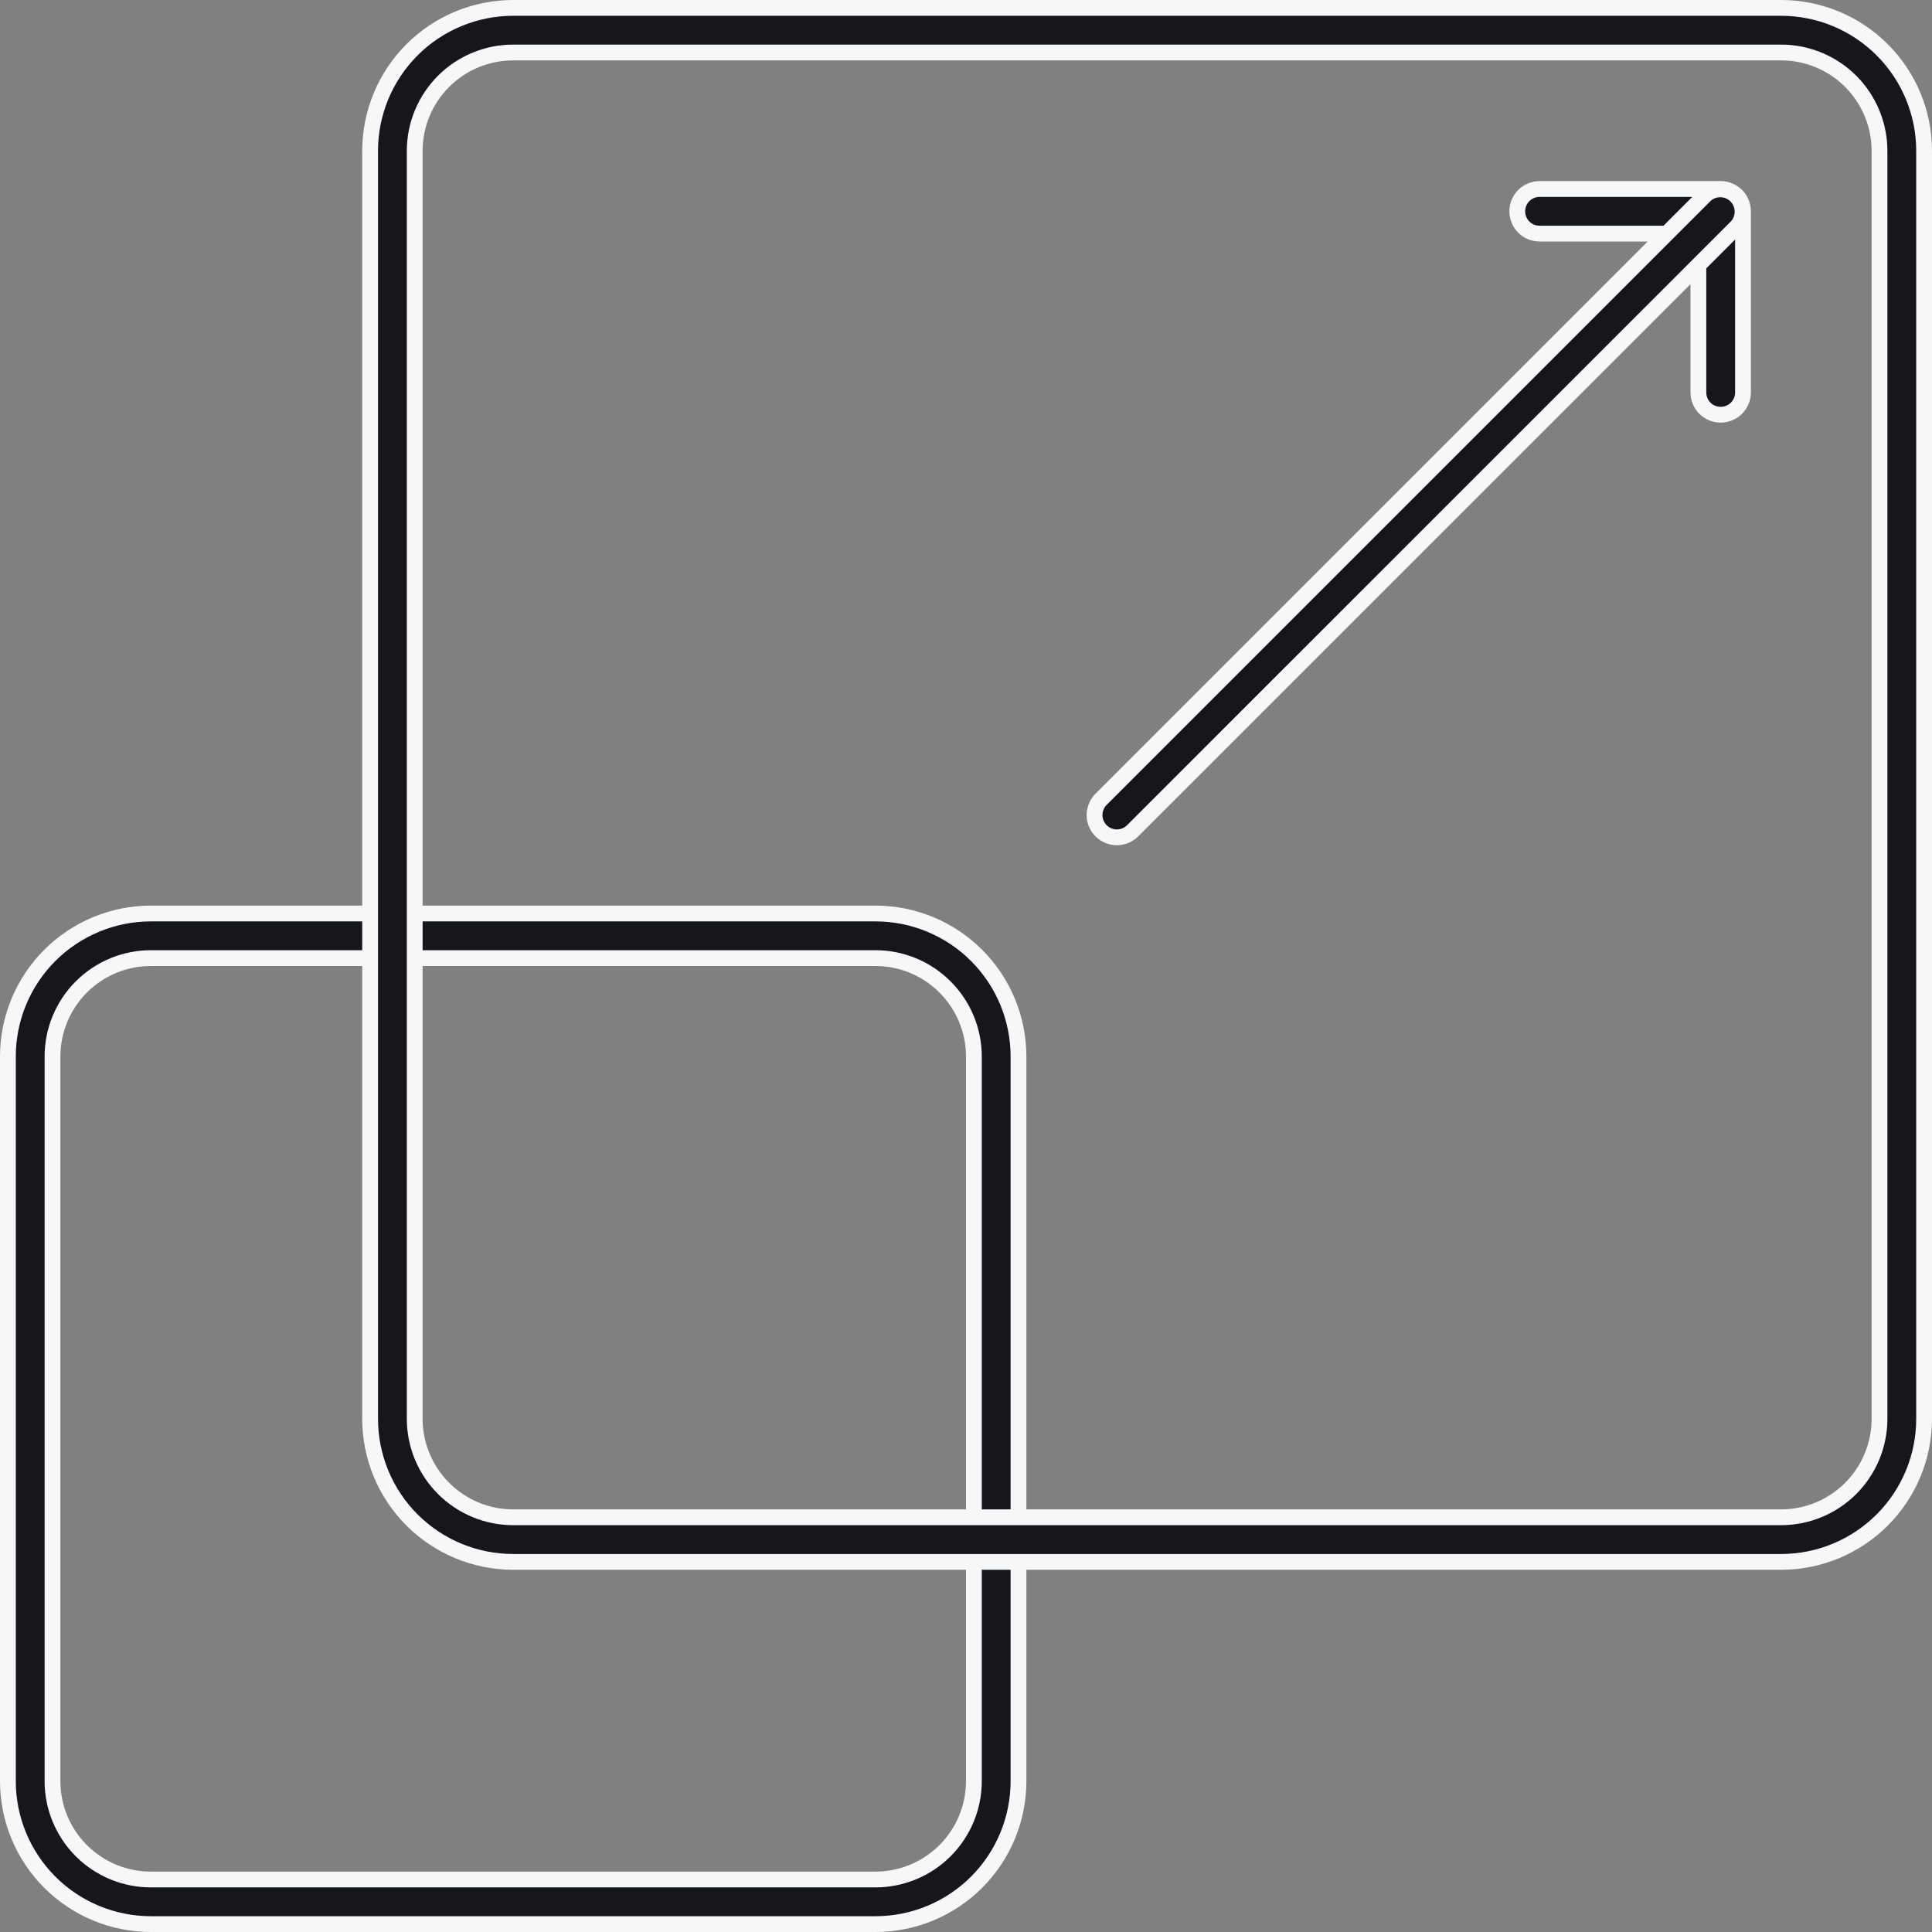
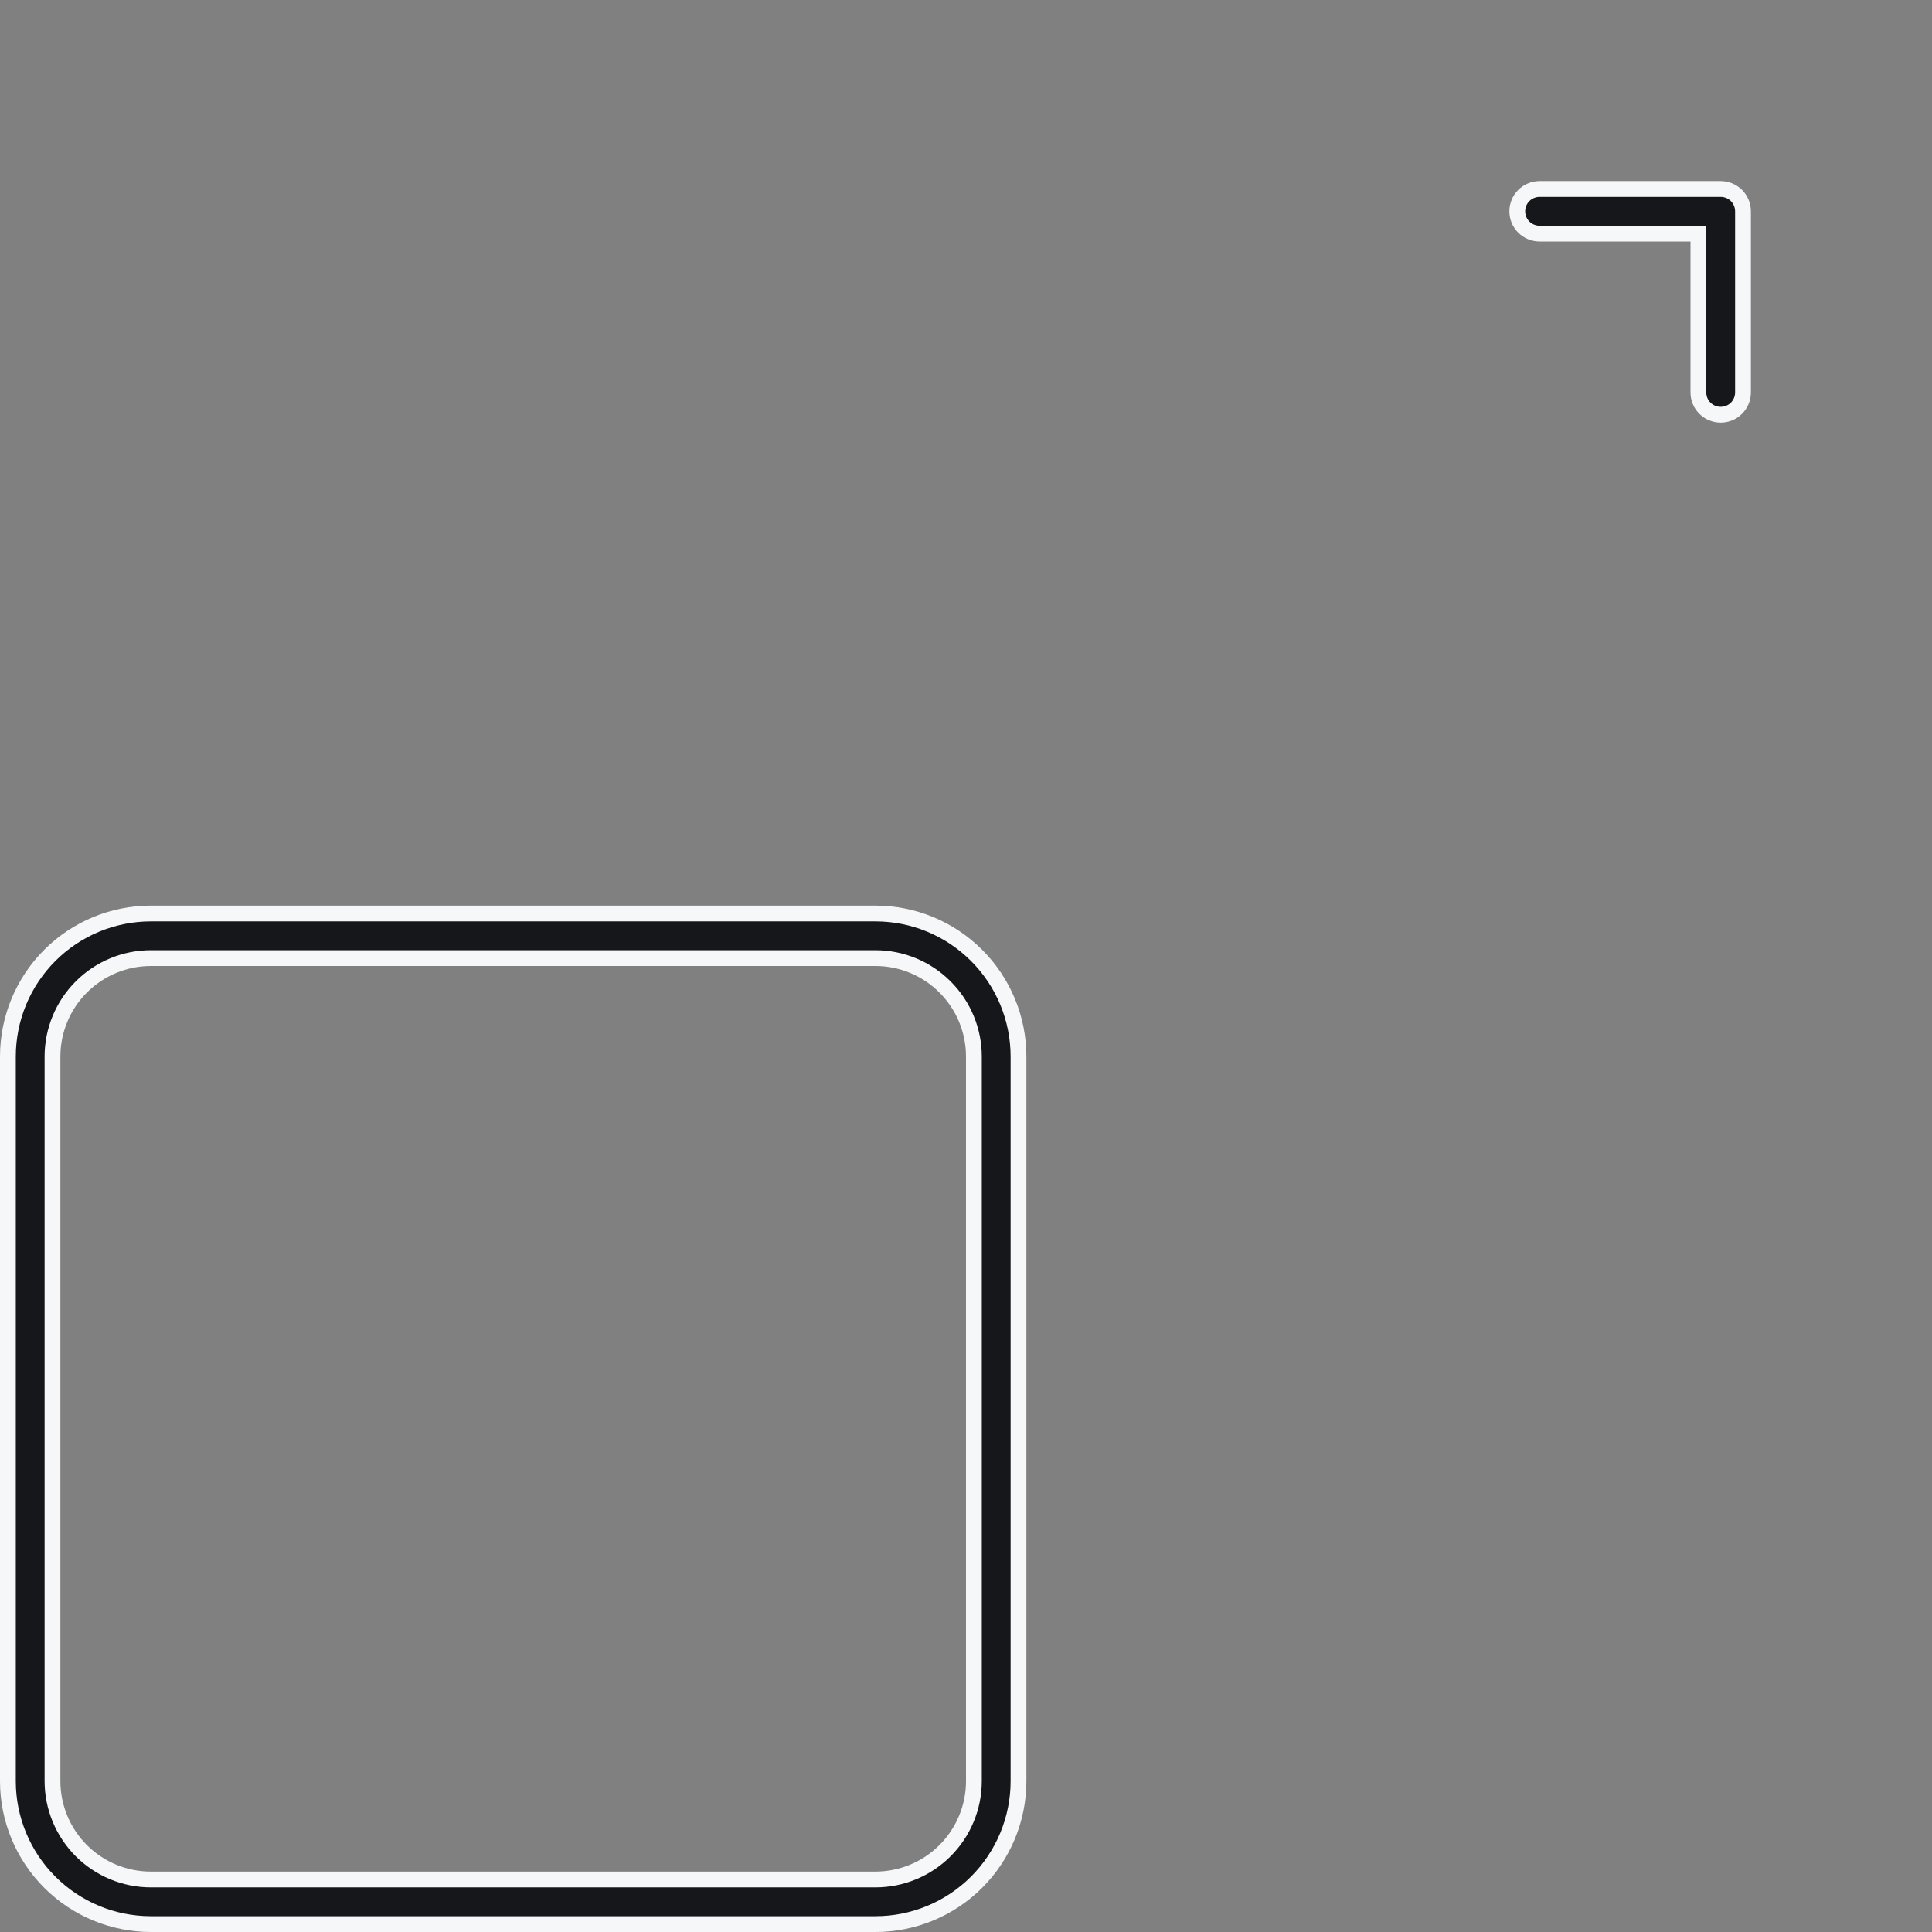
<svg xmlns="http://www.w3.org/2000/svg" width="35" height="35" viewBox="0 0 35 35" fill="none">
  <rect x="0" y="0" width="35" height="35" fill="#808080" stroke="none" />
  <path d="M15.859 34.857H2.734C2.047 34.857 1.388 34.584 0.902 34.098C0.416 33.612 0.143 32.953 0.143 32.266V19.141C0.143 18.453 0.416 17.794 0.902 17.308C1.388 16.822 2.047 16.549 2.734 16.549H15.859C16.547 16.549 17.206 16.822 17.692 17.308C18.178 17.794 18.451 18.453 18.451 19.141V32.266C18.451 32.953 18.178 33.612 17.692 34.098C17.206 34.584 16.547 34.857 15.859 34.857ZM2.734 17.357C2.261 17.357 1.808 17.545 1.473 17.88C1.139 18.214 0.951 18.668 0.951 19.141V32.266C0.951 32.739 1.139 33.192 1.473 33.527C1.808 33.861 2.261 34.049 2.734 34.049H15.859C16.332 34.049 16.786 33.861 17.12 33.527C17.455 33.192 17.643 32.739 17.643 32.266V19.141C17.643 18.668 17.455 18.214 17.12 17.88C16.786 17.545 16.332 17.357 15.859 17.357H2.734Z" fill="#15171A" stroke="#F5F7F9" stroke-width="0.286" />
-   <path d="M32.266 28.295H9.297C8.61 28.295 7.95 28.022 7.464 27.536C6.978 27.05 6.705 26.39 6.705 25.703V2.734C6.705 2.047 6.978 1.388 7.464 0.902C7.95 0.416 8.61 0.143 9.297 0.143H32.266C32.953 0.143 33.612 0.416 34.098 0.902C34.584 1.388 34.857 2.047 34.857 2.734V25.703C34.857 26.39 34.584 27.05 34.098 27.536C33.612 28.022 32.953 28.295 32.266 28.295ZM9.297 0.951C8.824 0.951 8.37 1.139 8.036 1.473C7.701 1.808 7.513 2.261 7.513 2.734V25.703C7.513 26.176 7.701 26.63 8.036 26.964C8.37 27.299 8.824 27.487 9.297 27.487H32.266C32.739 27.487 33.192 27.299 33.527 26.964C33.861 26.63 34.049 26.176 34.049 25.703V2.734C34.049 2.261 33.861 1.808 33.527 1.473C33.192 1.139 32.739 0.951 32.266 0.951H9.297Z" fill="#15171A" stroke="#F5F7F9" stroke-width="0.286" />
  <path d="M30.768 4.375V4.232H30.625H27.891C27.784 4.232 27.681 4.19 27.605 4.114C27.529 4.038 27.487 3.935 27.487 3.828C27.487 3.721 27.529 3.618 27.605 3.542C27.681 3.467 27.784 3.424 27.891 3.424H31.172C31.279 3.424 31.382 3.467 31.458 3.542C31.533 3.618 31.576 3.721 31.576 3.828V7.109C31.576 7.217 31.533 7.319 31.458 7.395C31.382 7.471 31.279 7.513 31.172 7.513C31.065 7.513 30.962 7.471 30.886 7.395C30.81 7.319 30.768 7.217 30.768 7.109V4.375Z" fill="#15171A" stroke="#F5F7F9" stroke-width="0.286" />
-   <path d="M19.948 14.479L19.948 14.479L30.884 3.543C30.961 3.469 31.062 3.429 31.168 3.43C31.274 3.431 31.375 3.473 31.45 3.548C31.525 3.623 31.567 3.725 31.568 3.83C31.569 3.936 31.529 4.038 31.456 4.114L20.519 15.05L20.519 15.05C20.444 15.126 20.341 15.169 20.234 15.169C20.154 15.169 20.076 15.146 20.009 15.101C19.942 15.057 19.891 14.994 19.86 14.92C19.829 14.846 19.821 14.765 19.837 14.686C19.853 14.608 19.891 14.536 19.948 14.479Z" fill="#15171A" stroke="#F5F7F9" stroke-width="0.286" />
</svg>